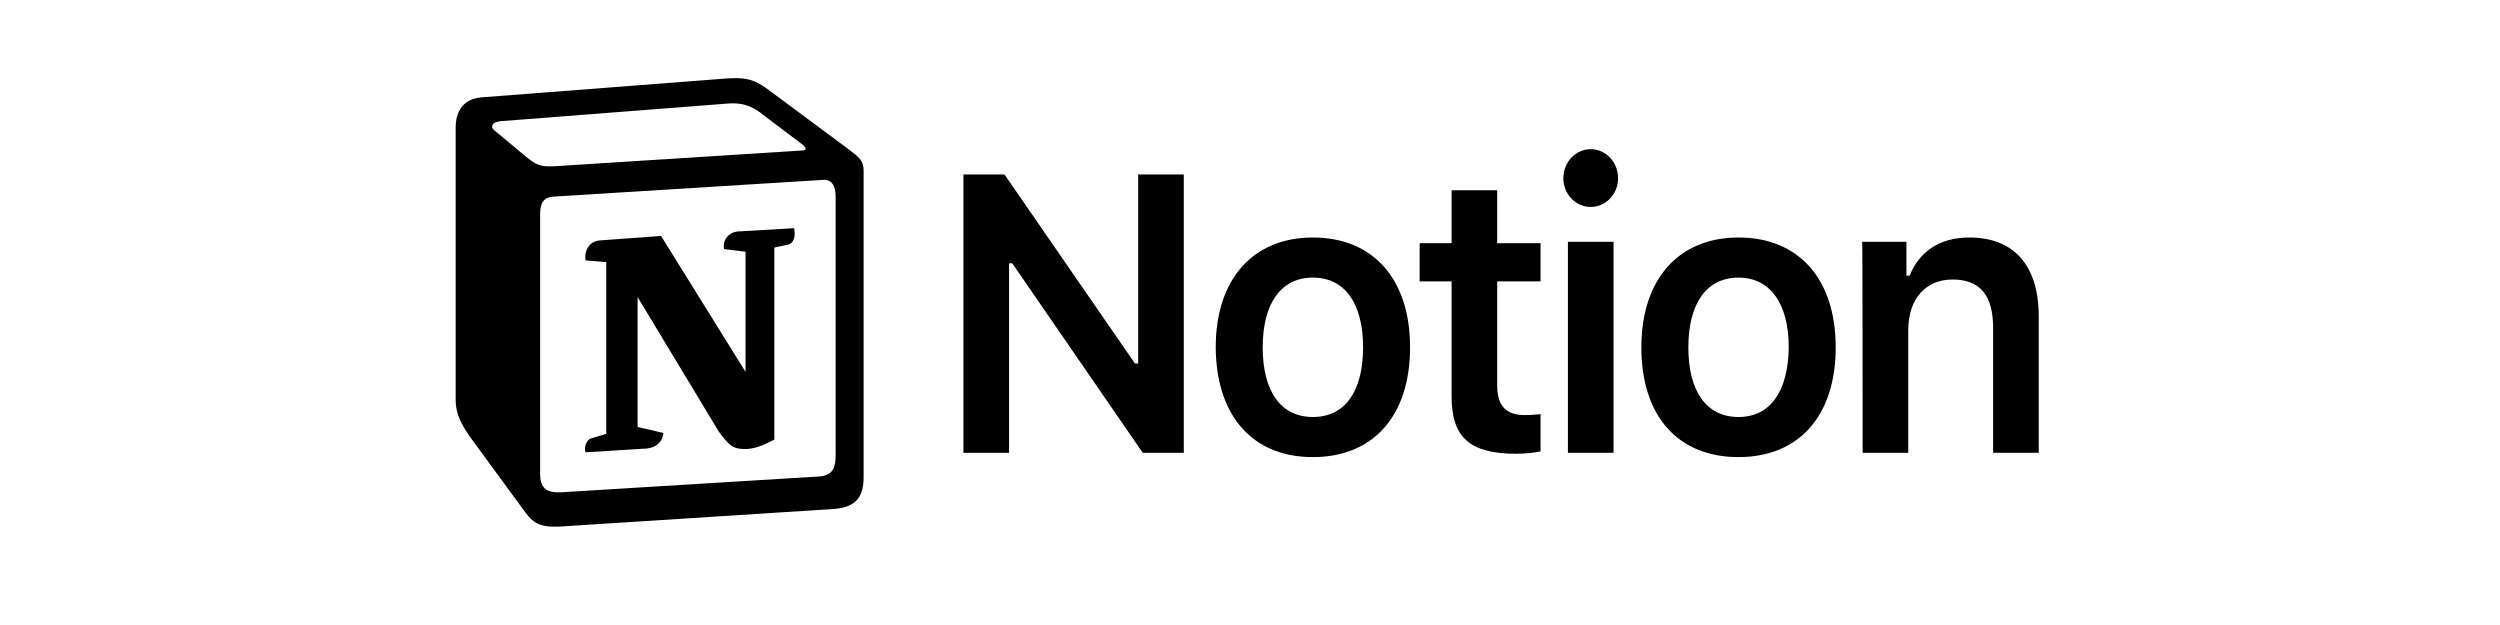
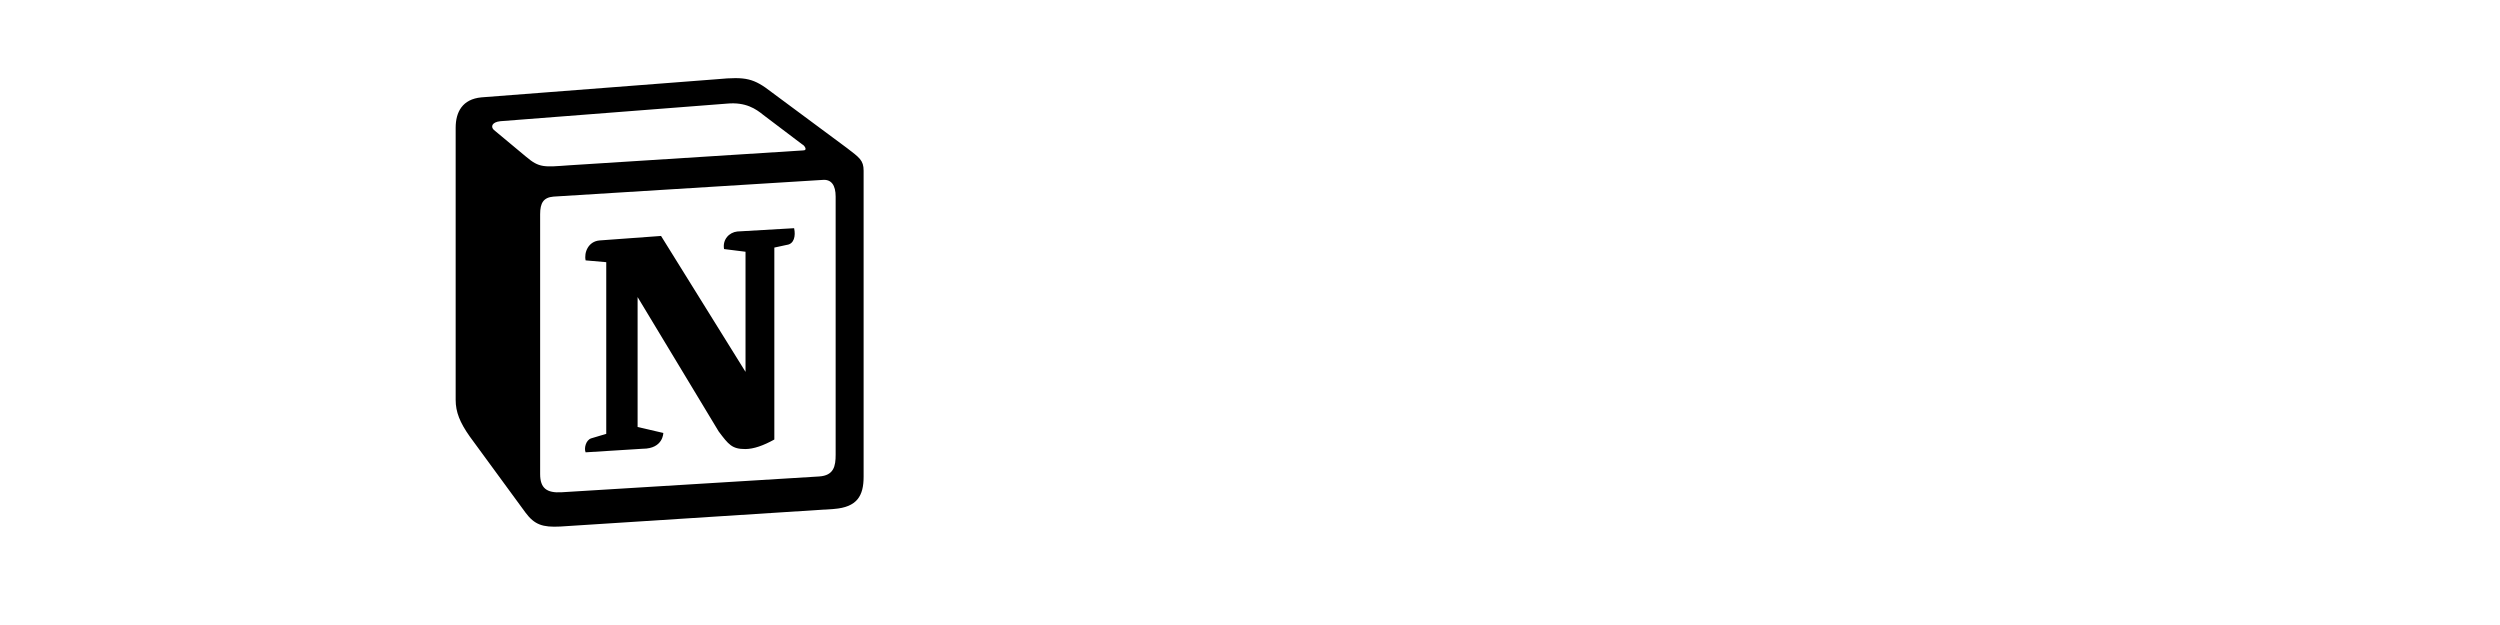
<svg xmlns="http://www.w3.org/2000/svg" width="200" height="50" viewBox="0 0 200 50" fill="none">
-   <path d="M80.725 36.224V21.062H80.98L91.418 36.224H94.703V13.959H91.053V29.082H90.798L80.36 13.959H77.075V36.224H80.725ZM105.032 36.568C109.849 36.568 112.806 33.283 112.806 27.784C112.806 22.323 109.849 19 105.032 19C100.251 19 97.258 22.323 97.258 27.784C97.294 33.283 100.214 36.568 105.032 36.568ZM105.032 33.36C102.477 33.36 101.017 31.335 101.017 27.784C101.017 24.27 102.477 22.208 105.032 22.208C107.586 22.208 109.046 24.27 109.046 27.784C109.046 31.335 107.586 33.36 105.032 33.36ZM116.127 15.219V19.458H113.572V22.514H116.127V31.717C116.127 35.002 117.587 36.3 121.309 36.3C122.003 36.3 122.696 36.224 123.244 36.109V33.13C122.806 33.169 122.514 33.207 122.003 33.207C120.47 33.207 119.776 32.481 119.776 30.801V22.514H123.244V19.458H119.776V15.219H116.127ZM125.433 36.224H129.083V19.344H125.433V36.224ZM127.258 16.556C128.463 16.556 129.448 15.525 129.448 14.264C129.448 12.966 128.463 11.935 127.258 11.935C126.054 11.935 125.068 12.966 125.068 14.264C125.068 15.525 126.054 16.556 127.258 16.556ZM139.083 36.568C143.901 36.568 146.857 33.283 146.857 27.784C146.857 22.323 143.901 19 139.083 19C134.302 19 131.309 22.323 131.309 27.784C131.309 33.283 134.229 36.568 139.083 36.568ZM139.083 33.36C136.528 33.36 135.069 31.335 135.069 27.784C135.069 24.27 136.528 22.208 139.083 22.208C141.602 22.208 143.098 24.27 143.098 27.784C143.061 31.335 141.602 33.36 139.083 33.36ZM149.01 36.224H152.66V26.409C152.66 23.927 154.047 22.361 156.2 22.361C158.427 22.361 159.448 23.659 159.448 26.218V36.224H163.098V25.302C163.098 21.253 161.127 19 157.551 19C155.142 19 153.536 20.146 152.77 22.055H152.514V19.344H148.974C149.01 19.344 149.01 36.224 149.01 36.224Z" fill="black" />
-   <path fill-rule="evenodd" clip-rule="evenodd" d="M42.081 12.534C43.143 13.44 43.527 13.368 45.516 13.225L64.252 12.033C64.659 12.033 64.32 11.604 64.185 11.556L61.066 9.196C60.478 8.719 59.664 8.147 58.15 8.29L40.024 9.697C39.369 9.768 39.233 10.126 39.504 10.388L42.081 12.534ZM43.211 17.136V37.927C43.211 39.047 43.731 39.453 44.929 39.381L65.518 38.118C66.716 38.046 66.852 37.283 66.852 36.377V15.729C66.852 14.823 66.513 14.322 65.789 14.394L44.273 15.729C43.482 15.8 43.211 16.23 43.211 17.136ZM63.529 18.256C63.665 18.876 63.529 19.52 62.942 19.591L61.947 19.806V35.161C61.088 35.638 60.297 35.924 59.619 35.924C58.557 35.924 58.286 35.566 57.495 34.517L51.008 23.764V34.16L53.065 34.636C53.065 34.636 53.065 35.9 51.415 35.9L46.85 36.186C46.714 35.9 46.85 35.209 47.302 35.066L48.5 34.708V20.974L46.85 20.831C46.714 20.211 47.053 19.305 47.98 19.234L52.884 18.876L59.642 29.749V20.14L57.924 19.925C57.789 19.162 58.331 18.59 58.986 18.519L63.529 18.256ZM38.51 7.789L57.382 6.335C59.687 6.12 60.297 6.263 61.744 7.384L67.756 11.842C68.75 12.605 69.089 12.82 69.089 13.655V38.142C69.089 39.667 68.569 40.574 66.716 40.717L44.816 42.123C43.414 42.195 42.759 41.98 42.036 41.003L37.583 34.923C36.792 33.802 36.453 32.968 36.453 31.99V10.221C36.453 8.957 36.996 7.932 38.51 7.789Z" fill="black" />
+   <path fill-rule="evenodd" clip-rule="evenodd" d="M42.081 12.534C43.143 13.44 43.527 13.368 45.516 13.225L64.252 12.033C64.659 12.033 64.32 11.604 64.185 11.556L61.066 9.196C60.478 8.719 59.664 8.147 58.15 8.29L40.024 9.697C39.369 9.768 39.233 10.126 39.504 10.388L42.081 12.534ZM43.211 17.136V37.927C43.211 39.047 43.731 39.453 44.929 39.381L65.518 38.118C66.716 38.046 66.852 37.283 66.852 36.377V15.729C66.852 14.823 66.513 14.322 65.789 14.394L44.273 15.729C43.482 15.8 43.211 16.23 43.211 17.136ZM63.529 18.256C63.665 18.876 63.529 19.52 62.942 19.591L61.947 19.806V35.161C61.088 35.638 60.297 35.924 59.619 35.924C58.557 35.924 58.286 35.566 57.495 34.517L51.008 23.764V34.16L53.065 34.636C53.065 34.636 53.065 35.9 51.415 35.9L46.85 36.186C46.714 35.9 46.85 35.209 47.302 35.066L48.5 34.708V20.974L46.85 20.831C46.714 20.211 47.053 19.305 47.98 19.234L52.884 18.876L59.642 29.749V20.14L57.924 19.925C57.789 19.162 58.331 18.59 58.986 18.519L63.529 18.256ZM38.51 7.789L57.382 6.335C59.687 6.12 60.297 6.263 61.744 7.384L67.756 11.842C68.75 12.605 69.089 12.82 69.089 13.655V38.142C69.089 39.667 68.569 40.574 66.716 40.717L44.816 42.123C43.414 42.195 42.759 41.98 42.036 41.003L37.583 34.923C36.792 33.802 36.453 32.968 36.453 31.99V10.221C36.453 8.957 36.996 7.932 38.51 7.789" fill="black" />
</svg>